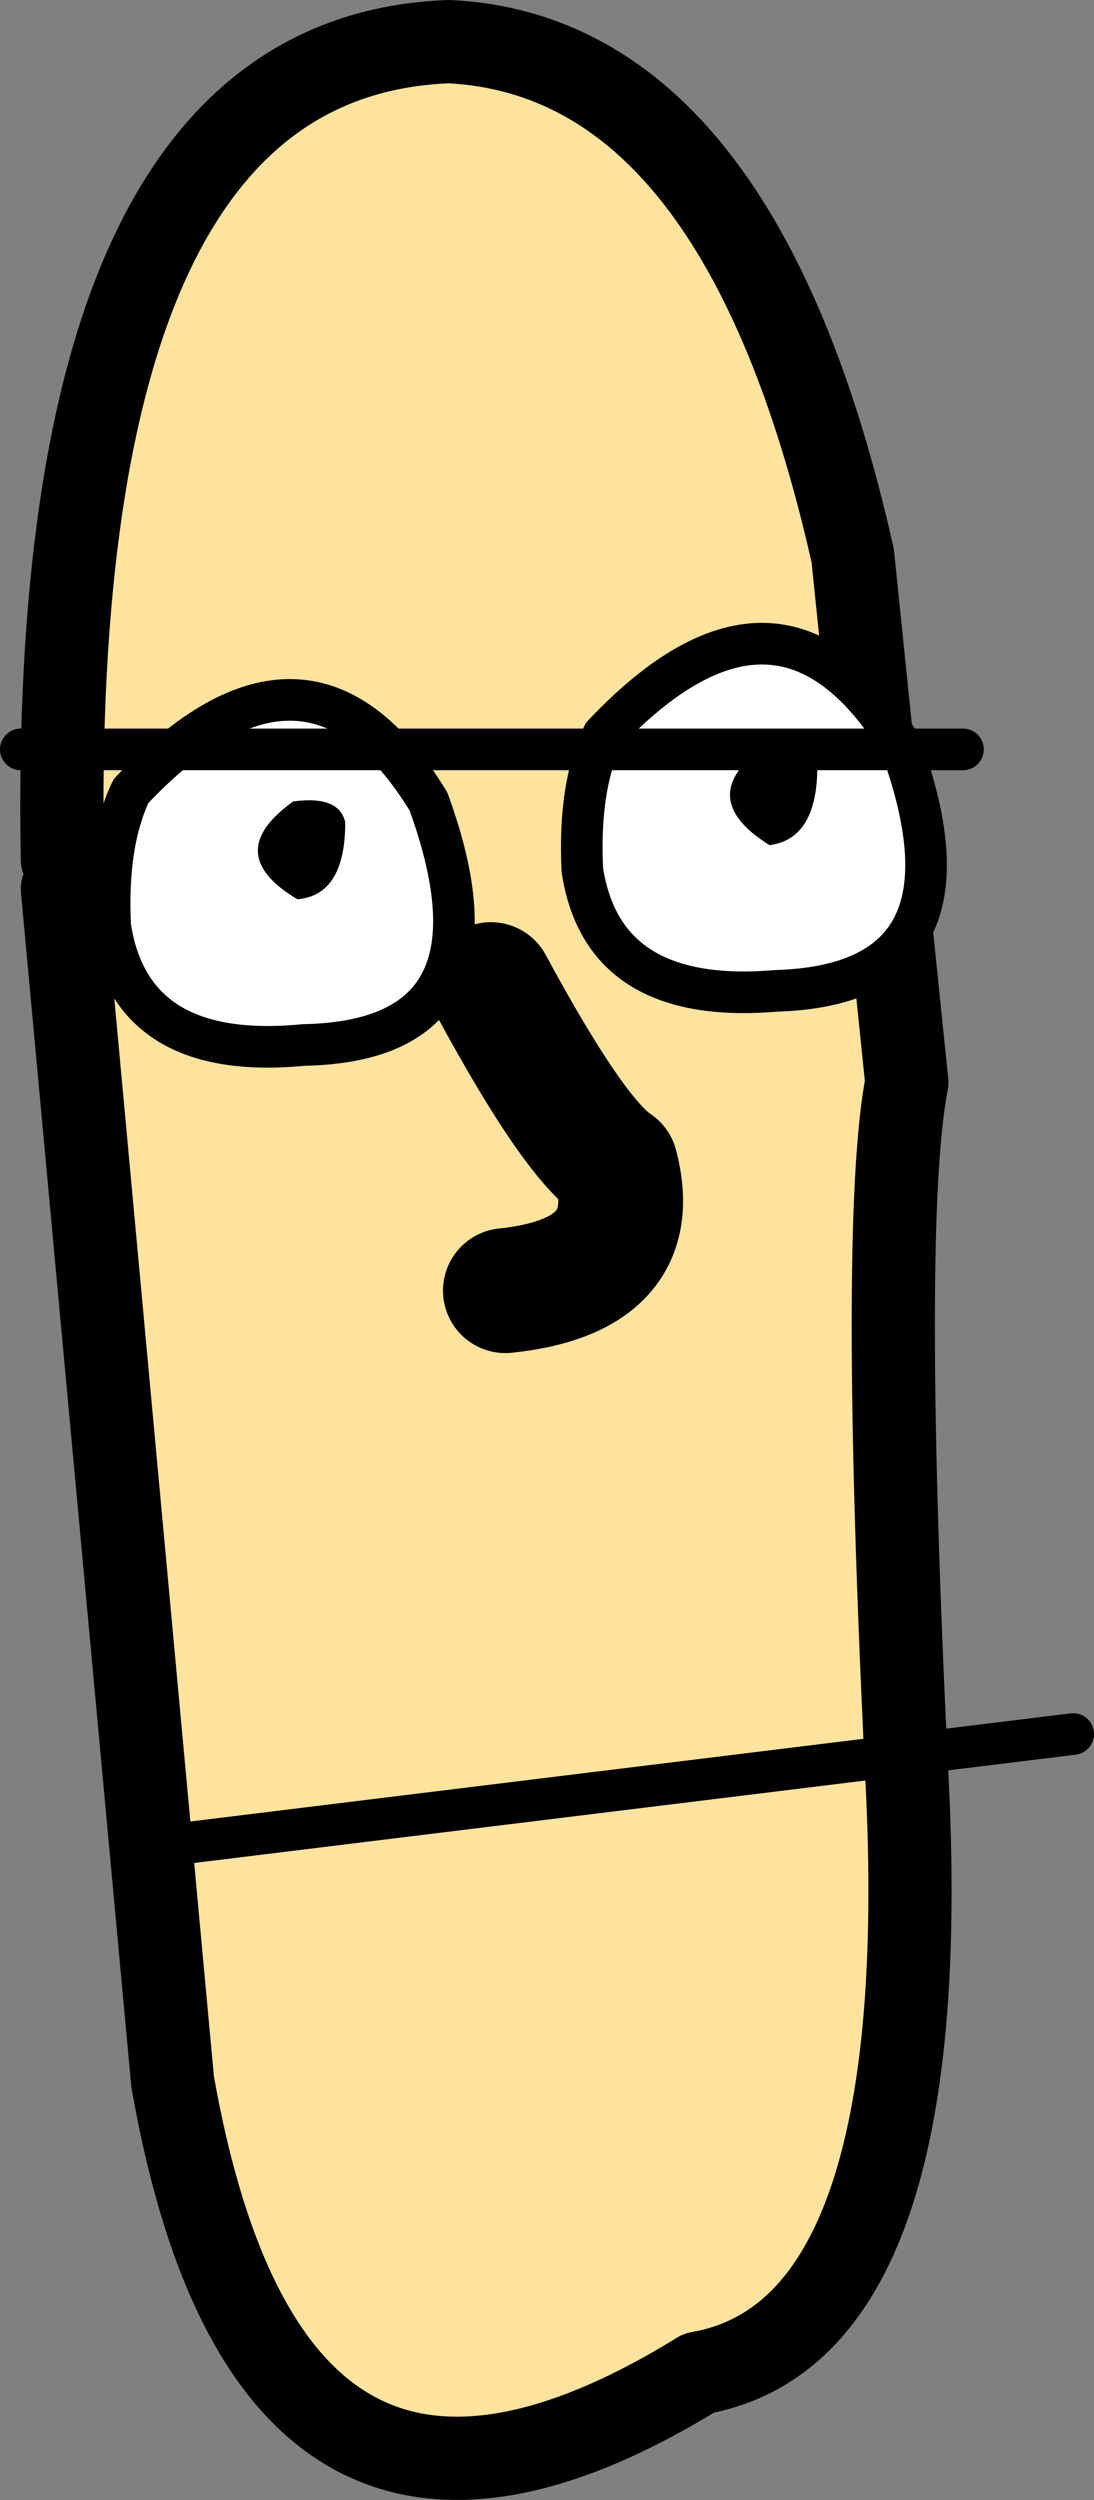
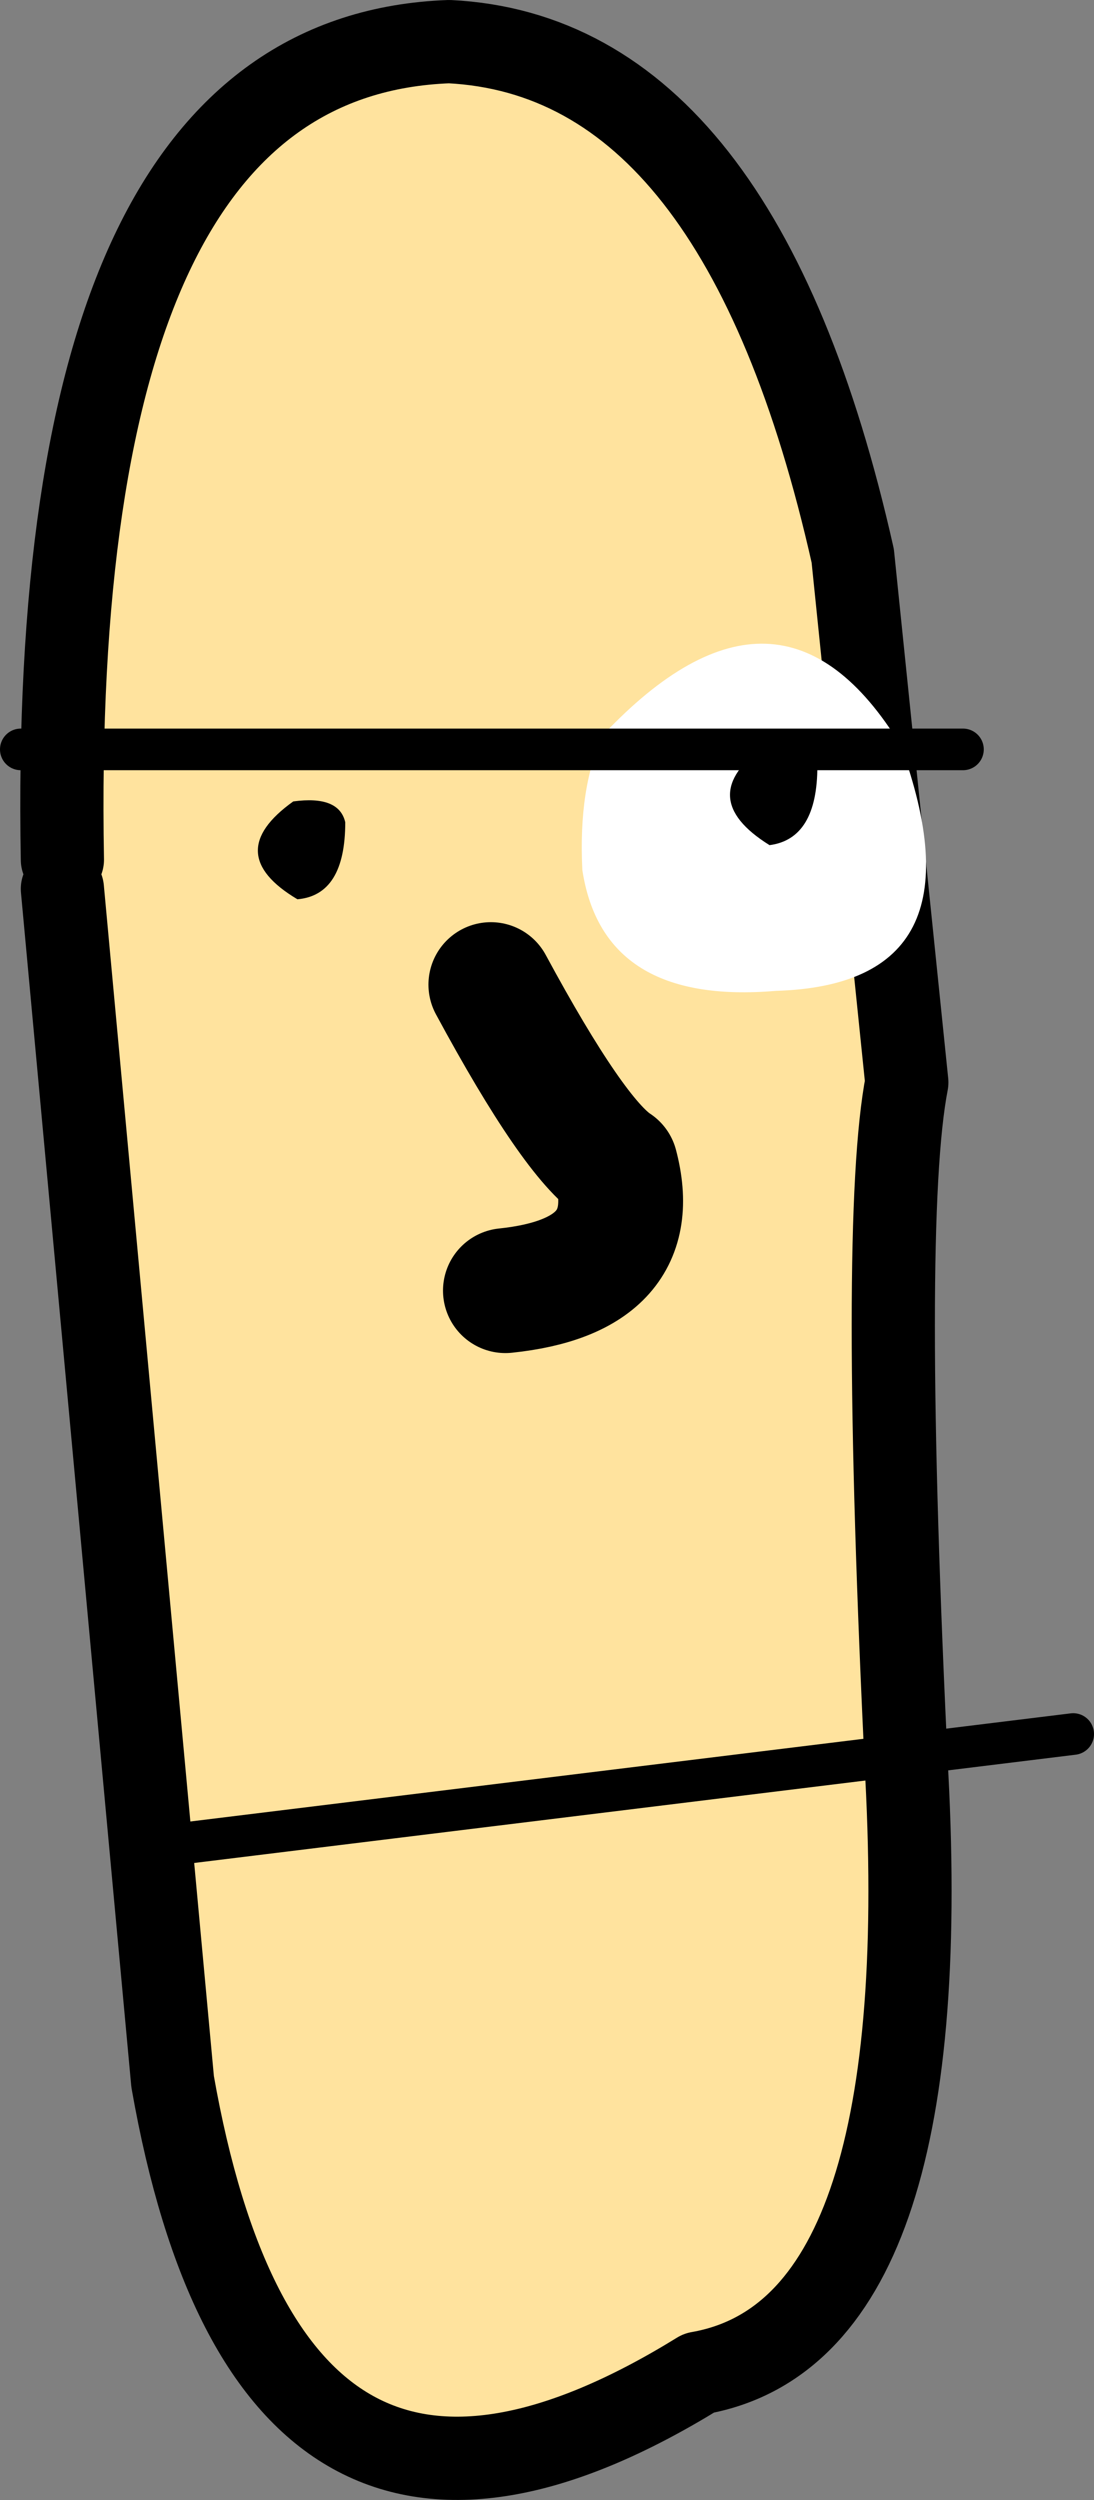
<svg xmlns="http://www.w3.org/2000/svg" height="60.05px" width="26.3px">
  <rect width="100%" height="100%" fill="#808080" stroke="none" />
  <g transform="matrix(1.0, 0.0, 0.0, 1.0, -80.8, 26.25)">
    <path d="M82.3 -5.6 Q81.95 -24.9 91.6 -25.25 98.6 -24.9 101.3 -12.9 L102.6 -0.25 Q101.95 3.1 102.6 16.4 103.3 29.75 97.6 30.75 87.3 37.1 84.95 23.75 L82.3 -4.9 82.3 -5.6" fill="#ffe39e" fill-rule="evenodd" stroke="none" />
    <path d="M82.3 -4.9 L84.95 23.75 Q87.3 37.1 97.6 30.75 103.3 29.75 102.6 16.4 101.95 3.1 102.6 -0.25 L101.3 -12.9 Q98.6 -24.9 91.6 -25.25 81.95 -24.9 82.3 -5.6" fill="none" stroke="#000000" stroke-linecap="round" stroke-linejoin="round" stroke-width="2.0" />
    <path d="M92.6 -2.6 Q94.6 1.1 95.6 1.75 96.3 4.4 92.95 4.75" fill="none" stroke="#000000" stroke-linecap="round" stroke-linejoin="round" stroke-width="3.0" />
    <path d="M84.6 18.1 L106.6 15.4" fill="none" stroke="#000000" stroke-linecap="round" stroke-linejoin="round" stroke-width="1.0" />
    <path d="M95.3 -8.6 Q99.55 -13.1 102.45 -8.35 104.55 -2.6 99.45 -2.45 95.3 -2.1 94.8 -5.35 94.7 -7.35 95.3 -8.6" fill="#ffffff" fill-rule="evenodd" stroke="none" />
-     <path d="M95.3 -8.6 Q99.55 -13.1 102.45 -8.35 104.55 -2.6 99.45 -2.45 95.3 -2.1 94.8 -5.35 94.7 -7.35 95.3 -8.6 Z" fill="none" stroke="#000000" stroke-linecap="round" stroke-linejoin="round" stroke-width="1.0" />
    <path d="M99.2 -8.35 Q100.3 -8.45 100.45 -7.85 100.45 -6.1 99.3 -5.95 97.45 -7.1 99.2 -8.35" fill="#000000" fill-rule="evenodd" stroke="none" />
-     <path d="M83.95 -7.25 Q88.2 -11.75 91.1 -7.0 93.2 -1.25 88.1 -1.15 83.95 -0.75 83.45 -4.0 83.35 -6.0 83.95 -7.25" fill="#ffffff" fill-rule="evenodd" stroke="none" />
-     <path d="M83.95 -7.25 Q88.2 -11.75 91.1 -7.0 93.2 -1.25 88.1 -1.15 83.95 -0.75 83.45 -4.0 83.35 -6.0 83.95 -7.25 Z" fill="none" stroke="#000000" stroke-linecap="round" stroke-linejoin="round" stroke-width="1.0" />
    <path d="M87.85 -7.0 Q88.95 -7.15 89.1 -6.5 89.1 -4.75 87.95 -4.65 86.1 -5.75 87.85 -7.0" fill="#000000" fill-rule="evenodd" stroke="none" />
    <path d="M81.3 -8.25 L103.95 -8.25" fill="none" stroke="#000000" stroke-linecap="round" stroke-linejoin="round" stroke-width="1.0" />
  </g>
</svg>